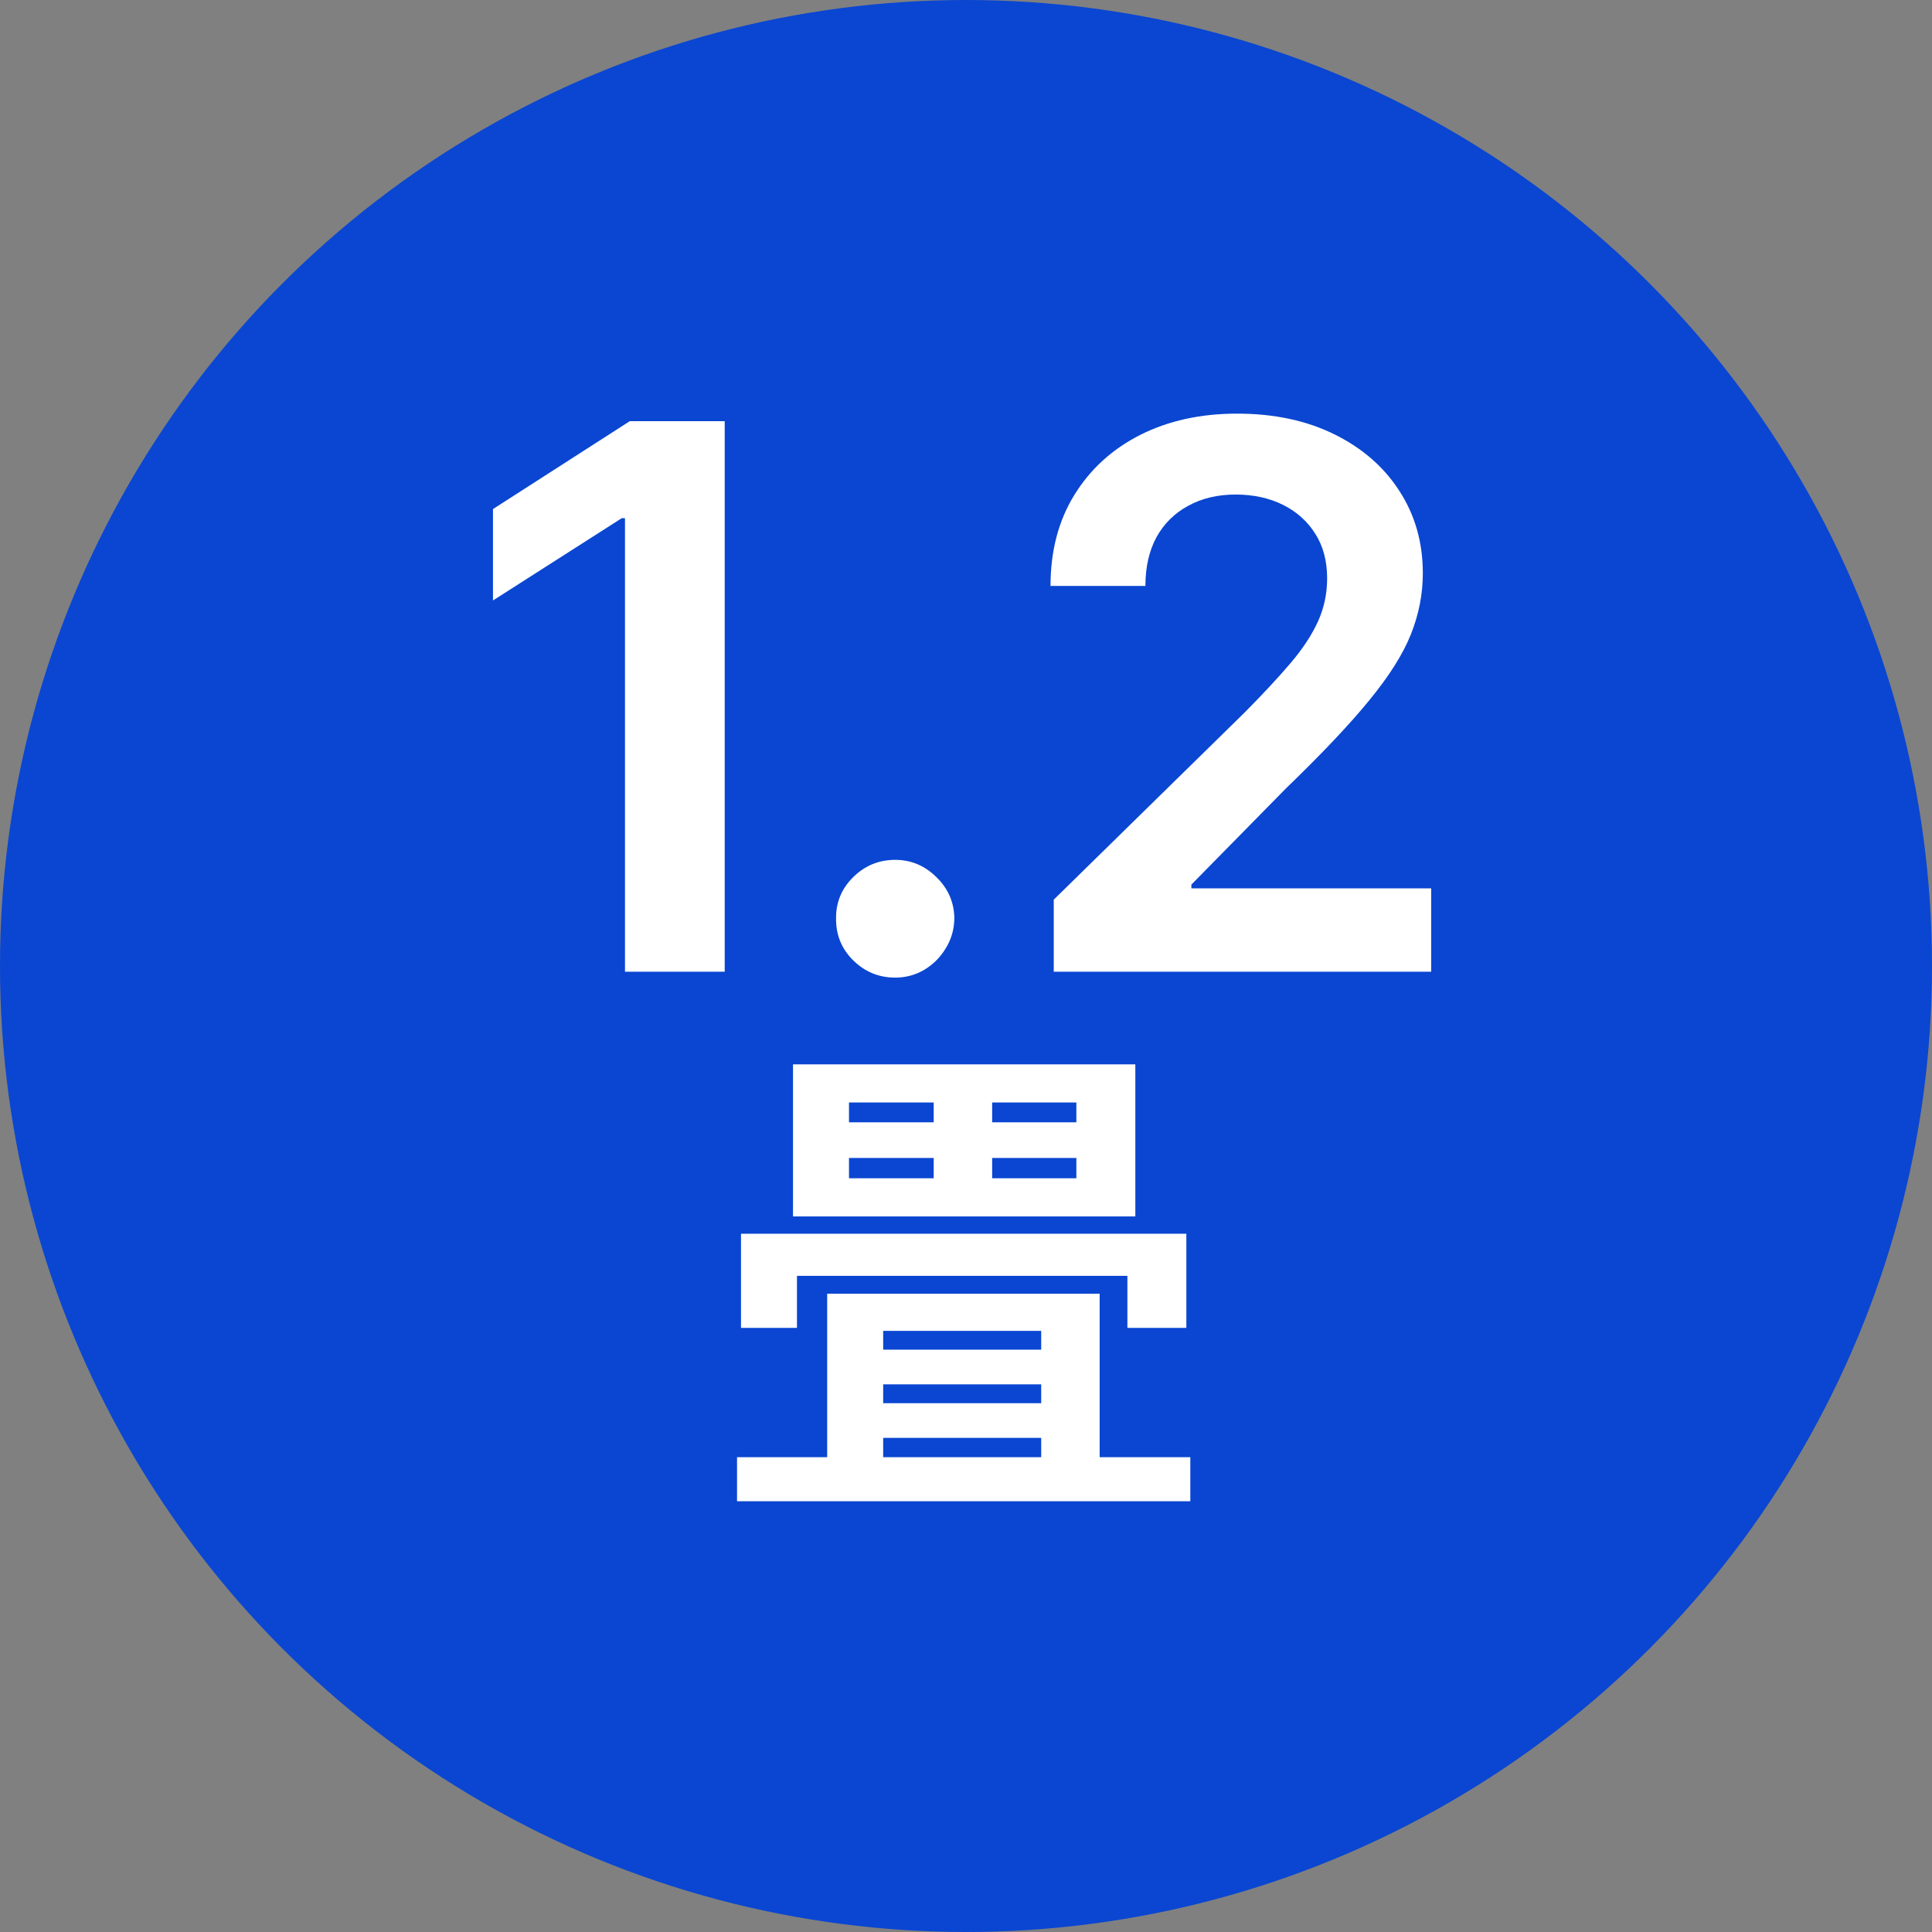
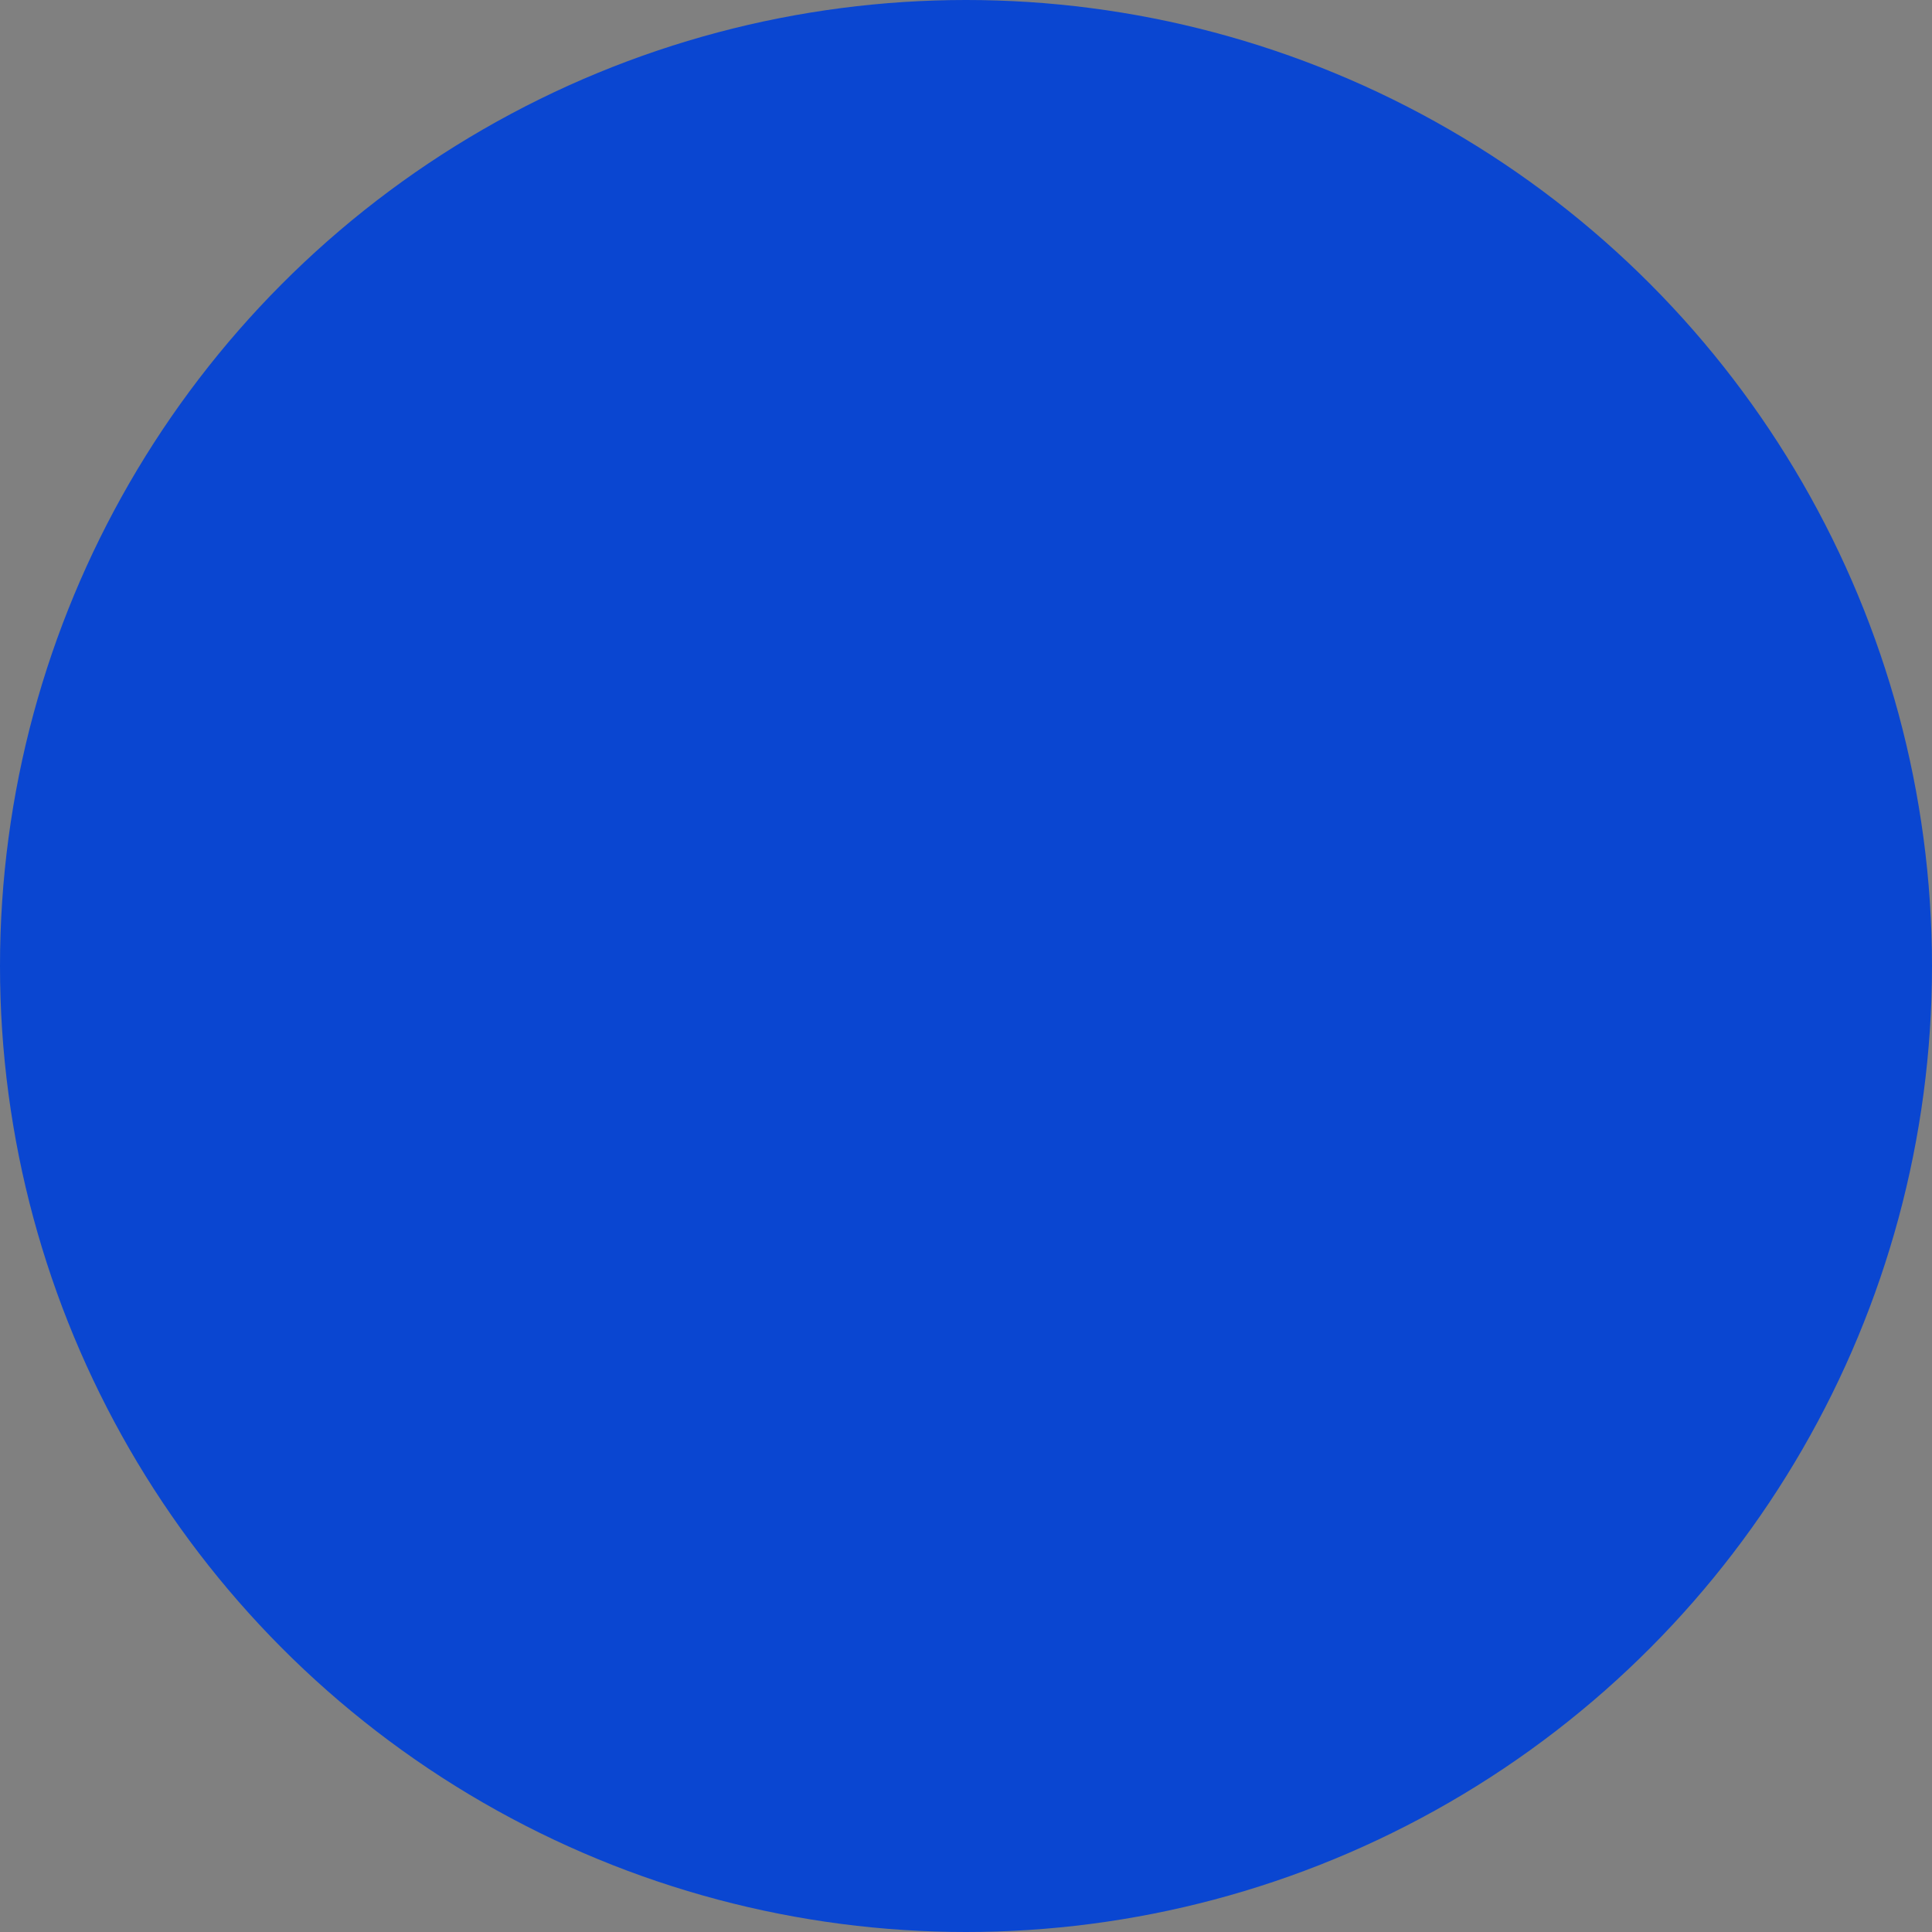
<svg xmlns="http://www.w3.org/2000/svg" width="117" height="117" viewBox="0 0 117 117" fill="none">
  <rect x="0" y="0" width="117" height="117" fill="#808080" stroke="none" />
  <circle cx="58.5" cy="58.5" r="58.5" fill="#0A46D1" />
-   <path d="M43.888 25.505V58.845H37.848V31.381H37.653L29.855 36.363V30.828L38.141 25.505H43.888ZM54.213 59.203C53.225 59.203 52.379 58.856 51.673 58.161C50.968 57.466 50.621 56.62 50.631 55.621C50.621 54.645 50.968 53.809 51.673 53.114C52.379 52.42 53.225 52.072 54.213 52.072C55.168 52.072 55.998 52.42 56.704 53.114C57.42 53.809 57.783 54.645 57.794 55.621C57.783 56.283 57.61 56.886 57.273 57.428C56.948 57.971 56.514 58.405 55.971 58.731C55.439 59.045 54.853 59.203 54.213 59.203ZM63.814 58.845V54.482L75.388 43.135C76.495 42.017 77.418 41.024 78.156 40.156C78.894 39.288 79.447 38.447 79.816 37.633C80.185 36.819 80.37 35.95 80.37 35.028C80.37 33.975 80.131 33.075 79.653 32.326C79.176 31.566 78.519 30.98 77.684 30.567C76.848 30.155 75.898 29.949 74.835 29.949C73.739 29.949 72.778 30.177 71.953 30.633C71.129 31.078 70.488 31.712 70.032 32.537C69.587 33.362 69.365 34.344 69.365 35.484H63.618C63.618 33.367 64.101 31.528 65.067 29.965C66.033 28.402 67.362 27.192 69.056 26.335C70.76 25.477 72.713 25.049 74.916 25.049C77.152 25.049 79.116 25.467 80.809 26.302C82.502 27.138 83.816 28.283 84.749 29.737C85.693 31.192 86.165 32.852 86.165 34.719C86.165 35.967 85.926 37.193 85.449 38.398C84.971 39.602 84.13 40.937 82.926 42.403C81.732 43.868 80.055 45.642 77.895 47.726L72.149 53.57V53.798H86.67V58.845H63.814ZM56.544 65.715H60.084V72.645H56.544V65.715ZM51.414 70.125V71.355H65.184V70.125H51.414ZM51.414 66.765V67.965H65.184V66.765H51.414ZM48.024 64.455H68.754V73.665H48.024V64.455ZM50.094 78.345H66.594V89.505H63.054V80.595H53.484V89.505H50.094V78.345ZM51.624 81.735H65.094V83.835H51.624V81.735ZM51.624 84.975H65.094V87.075H51.624V84.975ZM44.634 88.245H72.084V90.915H44.634V88.245ZM44.874 74.715H71.844V80.415H68.274V77.265H48.264V80.415H44.874V74.715Z" fill="white" />
</svg>